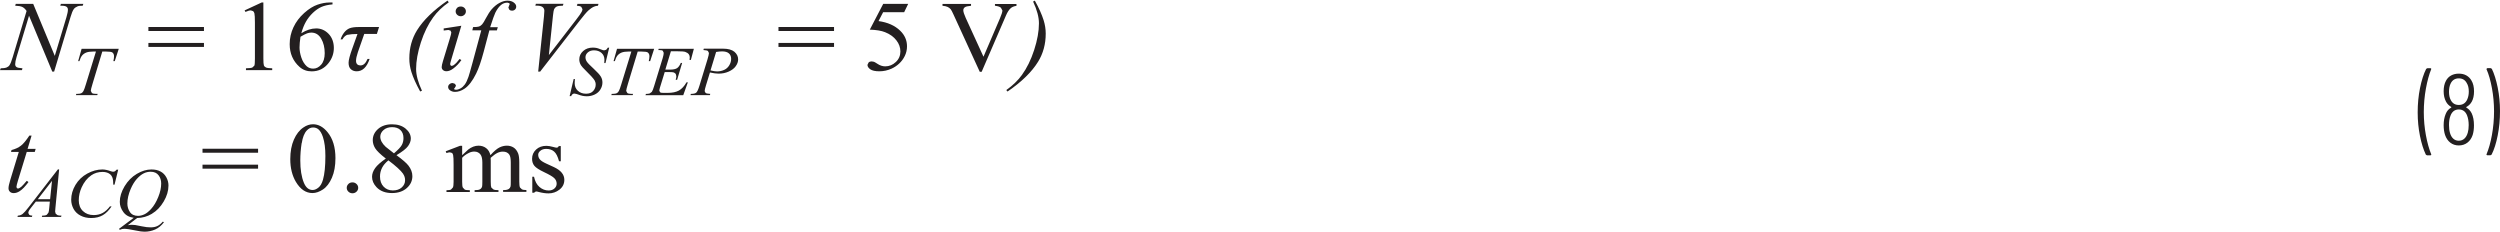
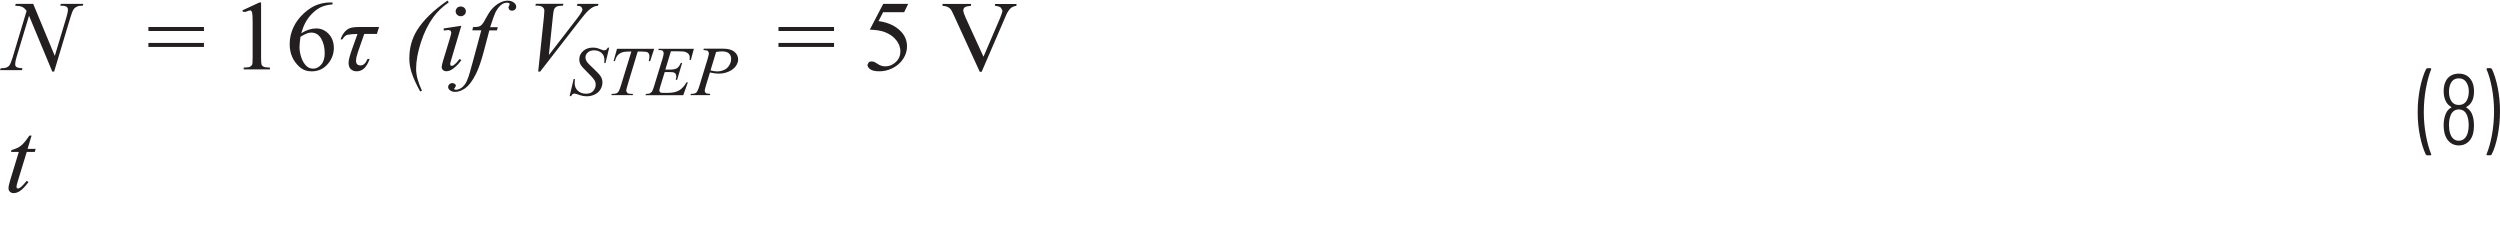
<svg xmlns="http://www.w3.org/2000/svg" width="6.24in" height=".58in" viewBox="0 0 449.47 41.54">
  <path d="M447.78,12.13h-.59l-.16,.14,.02,.07c.4,.9,.72,2.03,.97,3.38,.25,1.36,.38,2.75,.38,4.18s-.13,2.87-.38,4.25c-.25,1.38-.58,2.53-.97,3.46v.13l.14,.06h.56l.21-.12c.46-.9,.82-2.05,1.1-3.46,.28-1.4,.41-2.86,.41-4.36s-.14-2.86-.41-4.23c-.28-1.37-.63-2.5-1.06-3.38l-.22-.12Zm-4.1,11.59c-.13,.47-.34,.83-.61,1.08s-.61,.38-1.01,.38-.71-.12-.98-.36c-.27-.24-.47-.58-.6-1.03-.12-.4-.18-.88-.18-1.44,0-.65,.08-1.19,.25-1.62,.13-.38,.33-.67,.58-.87,.26-.2,.57-.3,.93-.3,.71,0,1.21,.36,1.49,1.08,.19,.48,.29,1.06,.29,1.73,0,.52-.05,.97-.16,1.35Zm-3.38-7.34c0-.59,.1-1.09,.3-1.49,.3-.61,.79-.92,1.46-.92s1.14,.29,1.44,.86c.24,.38,.36,.89,.36,1.51,0,.55-.1,1.03-.29,1.44-.3,.65-.8,.97-1.51,.97-.66,0-1.14-.29-1.44-.88-.22-.4-.32-.89-.32-1.49Zm3.11,2.74c.41-.21,.74-.53,.99-.97,.26-.48,.4-1.09,.4-1.84,0-.79-.15-1.43-.45-1.93-.23-.41-.54-.72-.93-.94-.39-.22-.84-.32-1.36-.32s-.97,.11-1.38,.33c-.4,.22-.71,.54-.93,.96-.28,.52-.41,1.14-.41,1.87s.14,1.35,.43,1.89c.23,.41,.54,.72,.94,.94v.11c-.47,.24-.8,.63-1.01,1.17-.24,.58-.36,1.24-.36,2,0,.64,.08,1.22,.25,1.75,.21,.6,.52,1.06,.95,1.39s.93,.5,1.52,.5,1.12-.17,1.55-.5c.43-.33,.75-.79,.95-1.39,.16-.53,.23-1.1,.23-1.73,0-.86-.14-1.58-.41-2.16-.23-.46-.55-.8-.97-1.03v-.11Zm-7.06,8.69h.6l.12-.04,.05-.09-.02-.07c-.38-.92-.7-2.06-.95-3.41-.25-1.35-.38-2.74-.38-4.17s.13-2.85,.38-4.23c.25-1.38,.57-2.54,.95-3.47v-.13l-.14-.06h-.54l-.22,.12c-.46,.9-.82,2.05-1.11,3.45-.28,1.4-.42,2.85-.42,4.37s.14,2.88,.41,4.23,.63,2.48,1.06,3.38l.21,.12Z" fill="#231f20">
   </path>
-   <path d="M55.2,5.88c.27-.09,.52-.14,.76-.14,.77,0,1.37,.37,1.79,1.1s.63,1.6,.63,2.6c0,.89-.21,1.58-.63,2.06s-.9,.72-1.44,.72c-.45,0-.83-.14-1.15-.41-.43-.39-.76-.91-.98-1.57-.22-.66-.33-1.27-.33-1.83,0-.49,.06-1.12,.17-1.92,.52-.31,.92-.51,1.19-.61ZM59.23,.33c-.66,0-1.37,.13-2.14,.39s-1.57,.76-2.4,1.5-1.48,1.6-1.93,2.56-.68,1.97-.68,3.04c0,1.67,.59,3.03,1.76,4.08,.6,.54,1.33,.81,2.19,.81,1.26,0,2.27-.5,3.04-1.49,.64-.82,.95-1.73,.95-2.72s-.31-1.88-.94-2.53-1.37-.98-2.23-.98-1.79,.29-2.68,.87c.22-.8,.5-1.5,.83-2.08,.33-.58,.75-1.11,1.25-1.59,.5-.47,1.01-.83,1.53-1.06s1.18-.39,2-.46V.33h-.54Zm-15.09,1.69c.41-.18,.73-.27,.95-.27l.41,.13c.11,.09,.19,.23,.24,.41,.06,.25,.09,.8,.09,1.67v6.43c0,.71-.03,1.14-.1,1.29l-.36,.34c-.17,.08-.56,.13-1.15,.14v.33h4.72v-.33c-.57-.01-.95-.06-1.13-.15-.18-.09-.31-.21-.37-.38s-.09-.58-.09-1.25V.33h-.31l-3.06,1.42,.14,.27Zm-17.46,6.3h9.99v-.72h-9.99v.72Zm0-2.87h9.99v-.72h-9.99v.72Z" fill="#231f20">
+   <path d="M55.2,5.88c.27-.09,.52-.14,.76-.14,.77,0,1.37,.37,1.79,1.1s.63,1.6,.63,2.6c0,.89-.21,1.58-.63,2.06s-.9,.72-1.44,.72c-.45,0-.83-.14-1.15-.41-.43-.39-.76-.91-.98-1.57-.22-.66-.33-1.27-.33-1.83,0-.49,.06-1.12,.17-1.92,.52-.31,.92-.51,1.19-.61ZM59.23,.33c-.66,0-1.37,.13-2.14,.39s-1.57,.76-2.4,1.5-1.48,1.6-1.93,2.56-.68,1.97-.68,3.04c0,1.67,.59,3.03,1.76,4.08,.6,.54,1.33,.81,2.19,.81,1.26,0,2.27-.5,3.04-1.49,.64-.82,.95-1.73,.95-2.72s-.31-1.88-.94-2.53-1.37-.98-2.23-.98-1.79,.29-2.68,.87c.22-.8,.5-1.5,.83-2.08,.33-.58,.75-1.11,1.25-1.59,.5-.47,1.01-.83,1.53-1.06s1.18-.39,2-.46V.33h-.54Zm-15.09,1.69c.41-.18,.73-.27,.95-.27c.11,.09,.19,.23,.24,.41,.06,.25,.09,.8,.09,1.67v6.43c0,.71-.03,1.14-.1,1.29l-.36,.34c-.17,.08-.56,.13-1.15,.14v.33h4.72v-.33c-.57-.01-.95-.06-1.13-.15-.18-.09-.31-.21-.37-.38s-.09-.58-.09-1.25V.33h-.31l-3.06,1.42,.14,.27Zm-17.46,6.3h9.99v-.72h-9.99v.72Zm0-2.87h9.99v-.72h-9.99v.72Z" fill="#231f20">
   </path>
  <path d="M97.1,12.77l7.08-9.12c.73-.94,1.26-1.57,1.6-1.88,.34-.31,.67-.54,1.01-.69,.18-.09,.42-.14,.72-.17l.09-.33h-3.78l-.11,.33c.39,.02,.65,.09,.8,.21l.21,.41c0,.13-.05,.29-.14,.47-.14,.27-.47,.75-1,1.43l-4.9,6.35,.74-7.11c.07-.6,.13-.97,.19-1.1,.12-.24,.28-.41,.48-.51,.2-.1,.57-.15,1.11-.16l.1-.33h-4.96l-.09,.33h.33c.44,0,.77,.09,.98,.26s.31,.4,.31,.66c0,.18-.02,.52-.07,1.02l-1.04,9.92h.33Zm-8.97-8.02c.44-1.37,.75-2.23,.92-2.58,.33-.66,.7-1.15,1.11-1.46,.31-.23,.66-.35,1.05-.35l.35,.09,.08,.18-.12,.28-.12,.35,.18,.38c.12,.11,.28,.16,.47,.16,.22,0,.41-.07,.55-.21s.21-.31,.21-.52c0-.26-.14-.51-.43-.73s-.66-.34-1.13-.34-.92,.13-1.42,.39c-.5,.26-.98,.65-1.44,1.17-.33,.39-.68,.93-1.05,1.63-.27,.52-.49,.88-.66,1.07s-.36,.32-.56,.39-.56,.1-1.07,.1l-.13,.58h1.61l-1.61,5.95c-.38,1.38-.61,2.19-.7,2.43-.2,.59-.42,1.04-.65,1.36-.23,.31-.49,.55-.78,.71s-.57,.24-.84,.24l-.26-.06-.06-.12,.15-.18,.2-.36-.17-.34-.42-.15c-.23,0-.42,.07-.58,.21-.16,.14-.24,.3-.24,.49,0,.23,.1,.42,.29,.57,.26,.21,.57,.32,.94,.32,.57,0,1.14-.19,1.71-.57,.75-.5,1.44-1.4,2.09-2.71,.46-.93,.91-2.24,1.36-3.93l1.02-3.84h1.35l.17-.58h-1.36Zm-8.36,.28v.34c.43-.06,.71-.1,.84-.1l.39,.12,.14,.32c0,.16-.1,.57-.3,1.21l-1.2,3.94c-.15,.5-.23,.86-.23,1.08s.08,.4,.24,.54c.16,.14,.37,.21,.62,.21,.38,0,.78-.16,1.2-.47,.57-.42,1.06-.93,1.48-1.54l-.32-.2c-.36,.49-.71,.86-1.07,1.12l-.33,.14-.21-.09-.09-.23c0-.08,.06-.33,.18-.75l1.83-6.16-3.2,.49Zm2.42-3.73c-.18,.17-.27,.38-.27,.62s.09,.45,.27,.62c.18,.17,.4,.26,.65,.26s.47-.09,.65-.26c.18-.17,.27-.38,.27-.62s-.09-.45-.27-.62c-.18-.17-.4-.25-.66-.25s-.48,.08-.66,.25Zm-7.38,11c0-1.44,.29-3.04,.86-4.8s1.31-3.26,2.21-4.5c.72-1,1.66-1.9,2.8-2.7l-.22-.31c-2.53,1.73-4.36,3.52-5.49,5.34-.92,1.49-1.38,3.18-1.38,5.07,0,.81,.12,1.61,.37,2.41,.32,1.02,.85,2.19,1.58,3.52l.32-.14c-.7-1.5-1.05-2.8-1.05-3.9Zm-12.25-6.17c.39-.09,.96-.14,1.71-.14l-.91,2.55c-.46,1.27-.69,2.14-.69,2.62,0,.54,.14,.94,.43,1.18,.28,.24,.62,.36,1.02,.36,1.06,0,1.83-.74,2.33-2.22h-.37c-.33,.77-.74,1.16-1.25,1.16-.54,0-.82-.28-.82-.83,0-.38,.11-.89,.33-1.54l1.15-3.29h2.27l.39-1.24h-3.71c-.68,0-1.2,.08-1.58,.22-.37,.15-.69,.4-.97,.75-.28,.35-.5,.77-.66,1.26h.33c.27-.48,.6-.77,.99-.86Z" fill="#231f20">
   </path>
-   <path d="M14.04,10.87h.24c.12-.43,.28-.76,.47-1,.19-.23,.44-.41,.75-.54,.31-.12,.72-.18,1.22-.18h.53l-1.82,5.92c-.18,.59-.32,.98-.42,1.16s-.21,.31-.34,.38c-.18,.1-.44,.15-.78,.15h-.17l-.07,.23h3.83l.08-.23h-.3c-.35,0-.59-.05-.73-.15l-.21-.38c0-.17,.11-.61,.33-1.33l1.74-5.75h.69c.61,0,.99,.06,1.13,.17,.19,.15,.29,.38,.29,.68,0,.25-.04,.54-.12,.87h.25l.72-2.21h-6.68l-.62,2.21Z" fill="#231f20">
-    </path>
  <path d="M178.88,.58v.33l.16,.03c.43,.06,.73,.17,.91,.33l.27,.49c0,.26-.15,.74-.44,1.42l-2.96,6.9-3.2-6.99c-.28-.62-.43-1.08-.43-1.37,0-.21,.09-.38,.26-.52s.55-.23,1.13-.28v-.33h-5.13v.33c.38,.03,.69,.1,.91,.2s.42,.24,.57,.43c.1,.12,.27,.44,.51,.97l4.71,10.27h.34l4.38-10.14c.25-.59,.54-1.03,.87-1.32,.23-.19,.56-.33,1.01-.4v-.33h-3.87Zm-20.09,0l-2.41,4.63c1.16,.04,2.08,.19,2.75,.46,.86,.34,1.53,.82,2.02,1.45,.49,.62,.73,1.3,.73,2.02s-.27,1.38-.82,1.89c-.55,.52-1.18,.78-1.9,.78-.48,0-.95-.15-1.41-.46-.29-.19-.5-.31-.62-.36l-.42-.07c-.22,0-.4,.06-.54,.19l-.21,.43c0,.29,.17,.56,.51,.8,.34,.24,.89,.36,1.64,.36s1.48-.16,2.19-.48c.5-.23,.95-.53,1.36-.91,.41-.38,.75-.83,1.01-1.36s.4-1.11,.4-1.74c0-1.08-.41-2.02-1.23-2.81-.96-.93-2.25-1.5-3.89-1.73l.83-1.6h3.78l.72-1.49h-4.5Zm-18.83,7.74h9.99v-.72h-9.99v.72Zm0-2.87h9.99v-.72h-9.99v.72Z" fill="#231f20">
-    </path>
-   <path d="M186.79,4.07c0,1.44-.29,3.04-.86,4.8s-1.31,3.26-2.21,4.5c-.72,.99-1.65,1.89-2.8,2.7l.22,.27c2.53-1.73,4.36-3.52,5.49-5.35,.92-1.49,1.38-3.18,1.38-5.07,0-.81-.13-1.61-.38-2.41-.32-1.02-.84-2.19-1.58-3.52l-.31,.17c.7,1.5,1.05,2.8,1.05,3.9Z" fill="#231f20">
   </path>
  <path d="M128.76,9.22c.42-.07,.78-.1,1.07-.1,.54,0,.95,.12,1.22,.36,.27,.24,.4,.57,.4,.98s-.11,.78-.33,1.15c-.22,.37-.52,.65-.91,.83-.39,.18-.82,.28-1.29,.28-.3,0-.69-.06-1.18-.18l1.01-3.32Zm-2.29-.34c.42,.02,.69,.08,.81,.17l.18,.36c0,.19-.09,.57-.26,1.14l-1.45,4.75c-.21,.68-.4,1.09-.58,1.24s-.5,.22-.96,.22l-.07,.23h3.49l.07-.23c-.44-.02-.72-.08-.84-.17l-.17-.33c0-.17,.08-.53,.25-1.07l.7-2.28c.63,.14,1.14,.21,1.55,.21,.65,0,1.26-.12,1.82-.37s.99-.57,1.27-.97c.29-.4,.43-.81,.43-1.23,0-.53-.23-.98-.67-1.36-.45-.37-1.13-.56-2.04-.56h-3.46l-.07,.23Zm-4.7,.22c.75,0,1.23,.04,1.43,.11,.28,.1,.5,.24,.64,.43,.11,.15,.17,.33,.17,.55,0,.13-.01,.29-.04,.47h.24l.54-2.01h-6.32l-.08,.23h.14c.33,0,.56,.04,.67,.13l.17,.37c0,.21-.06,.52-.18,.93l-1.54,5.03c-.16,.54-.3,.89-.42,1.06l-.38,.28c-.12,.05-.34,.08-.68,.09l-.08,.23h6.79l.83-2.32h-.24c-.4,.7-.86,1.19-1.37,1.48-.51,.28-1.18,.42-2.03,.42h-.78c-.29,0-.48-.03-.55-.09l-.16-.28c0-.14,.04-.34,.12-.61l.85-2.76h.84c.42,0,.7,.03,.83,.08l.31,.24,.11,.42c0,.18-.04,.4-.12,.65h.26l.9-3.03h-.24c-.19,.46-.42,.77-.68,.94-.26,.17-.69,.26-1.28,.26h-.82l1-3.3h1.12Zm-11.47,1.77h.24c.12-.43,.28-.76,.47-1,.19-.23,.44-.41,.75-.54,.31-.12,.72-.18,1.22-.18h.53l-1.82,5.92c-.18,.59-.32,.98-.42,1.16s-.21,.31-.34,.38c-.18,.1-.44,.15-.78,.15h-.17l-.07,.23h3.83l.08-.23h-.3c-.35,0-.59-.05-.73-.15l-.21-.38c0-.17,.11-.61,.33-1.33l1.74-5.75h.69c.61,0,.99,.06,1.13,.17,.19,.15,.29,.38,.29,.68,0,.25-.04,.54-.12,.87h.25l.72-2.21h-6.68l-.62,2.21Zm-7.63,6.32c.14-.33,.34-.49,.6-.49l.42,.09c.49,.18,.85,.29,1.08,.33s.47,.07,.73,.07c.52,0,1-.11,1.45-.33,.44-.22,.78-.52,1.01-.92,.24-.4,.35-.81,.35-1.23,0-.37-.09-.73-.29-1.06s-.61-.79-1.25-1.38-1.06-1.01-1.24-1.27-.27-.53-.27-.82c0-.33,.14-.62,.42-.87,.28-.25,.65-.38,1.1-.38,.57,0,1.02,.16,1.37,.47,.35,.32,.52,.72,.52,1.22,0,.15,0,.35-.03,.6h.22l.67-2.77h-.25c-.12,.2-.23,.33-.32,.39l-.32,.09-.2-.02s-.17-.06-.42-.15c-.35-.14-.6-.22-.73-.25-.22-.04-.45-.07-.69-.07-.72,0-1.31,.21-1.76,.62-.46,.41-.69,.91-.69,1.5,0,.37,.1,.71,.3,1.05,.12,.2,.4,.51,.82,.92,.88,.86,1.42,1.46,1.63,1.8,.13,.23,.2,.48,.2,.76,0,.43-.15,.81-.44,1.14s-.72,.5-1.29,.5c-.61,0-1.1-.18-1.48-.53-.38-.35-.57-.81-.57-1.37,0-.2,.01-.45,.04-.75h-.22l-.73,3.09h.25Z" fill="#231f20">
   </path>
  <path d="M2.83,.58l-.1,.33c.58,.02,1.01,.09,1.28,.22,.27,.13,.53,.37,.77,.72L2.29,10.14c-.22,.74-.42,1.24-.6,1.49-.12,.17-.31,.31-.57,.41-.17,.07-.5,.11-.99,.12l-.13,.33H3.95l.09-.33c-.57-.04-.93-.12-1.08-.23s-.23-.28-.23-.51c0-.3,.08-.73,.25-1.29L5.22,2.71l4.18,10.05h.33L12.68,2.94c.2-.69,.4-1.17,.6-1.44,.14-.19,.36-.35,.65-.47,.2-.09,.52-.13,.94-.12l.11-.33h-4.04l-.1,.33h.23c.44,0,.74,.07,.9,.19,.16,.12,.24,.29,.24,.51,0,.32-.09,.76-.26,1.34l-2.1,6.98L5.97,.58H2.83Z" fill="#231f20">
   </path>
-   <path d="M100.5,26.1l-.19,.27-.23,.06c-.11,0-.32-.04-.63-.13-.48-.13-.88-.2-1.21-.2-.76,0-1.38,.22-1.86,.67s-.72,1-.72,1.66c0,.51,.14,.93,.42,1.27,.28,.34,.87,.72,1.76,1.14,.89,.42,1.49,.77,1.79,1.05s.45,.62,.45,1.02c0,.33-.13,.62-.4,.86s-.62,.36-1.04,.36c-.61,0-1.15-.21-1.64-.62-.49-.42-.82-1.03-.99-1.85h-.31v2.87h.31l.33-.23c.13,0,.3,.03,.5,.09,.67,.18,1.26,.26,1.78,.26,.72,0,1.38-.22,1.96-.67,.58-.45,.88-1.04,.88-1.77,0-.95-.63-1.71-1.88-2.29l-1.35-.62c-.59-.27-.98-.52-1.17-.76-.2-.23-.3-.52-.3-.84,0-.26,.13-.5,.4-.72,.26-.22,.61-.33,1.05-.33,.57,0,1.04,.16,1.4,.47,.37,.31,.67,.9,.9,1.76h.31v-2.74h-.31Zm-17.41,0h-.4l-2.56,.98,.14,.32c.24-.09,.45-.13,.62-.13l.38,.11c.09,.07,.16,.21,.2,.4,.06,.26,.08,.83,.08,1.71v3.08c0,.5-.04,.83-.12,1.01l-.35,.38c-.15,.08-.43,.12-.81,.12v.32h4.2v-.32c-.46,0-.77-.04-.92-.12l-.34-.36c-.08-.16-.12-.5-.12-1.03v-4.32c.28-.32,.67-.61,1.19-.87,.33-.17,.66-.25,.99-.25,.49,0,.87,.19,1.14,.56,.2,.29,.31,.76,.31,1.42v3.46c0,.48-.02,.77-.05,.87-.07,.21-.19,.37-.37,.47-.18,.11-.5,.16-.97,.16v.32h4.29v-.32c-.43,0-.74-.04-.92-.14l-.37-.34c-.06-.13-.1-.48-.1-1.03v-3.84l-.02-.38,.02-.1c.47-.42,.87-.71,1.2-.87s.66-.23,.99-.23c.53,0,.92,.19,1.16,.56,.17,.27,.25,.73,.25,1.39v3.46c0,.47-.01,.75-.04,.85-.06,.21-.16,.35-.31,.45-.2,.13-.49,.2-.85,.2h-.18v.32h4.19v-.32c-.38,0-.65-.04-.82-.14l-.34-.33c-.08-.19-.12-.53-.12-1.04v-3.46c0-.73-.07-1.26-.2-1.6-.2-.5-.48-.86-.83-1.08s-.75-.33-1.2-.33-.91,.11-1.35,.33-.98,.68-1.61,1.38c-.13-.56-.39-.98-.77-1.27s-.84-.44-1.37-.44c-.31,0-.63,.06-.95,.18s-.62,.3-.9,.52c-.11,.09-.48,.42-1.09,1.01v-1.71Zm-10.61,5.05c.23,.33,.35,.71,.35,1.13,0,.51-.2,.94-.6,1.3s-.94,.54-1.6,.54-1.23-.23-1.66-.68-.65-1.06-.65-1.82c0-.56,.12-1.08,.37-1.57s.63-.93,1.14-1.34c1.33,1,2.22,1.81,2.66,2.43Zm-3.16-4.9c-.3-.28-.54-.57-.7-.87-.16-.3-.25-.61-.25-.91,0-.46,.2-.87,.59-1.21,.39-.35,.91-.52,1.54-.52s1.13,.17,1.49,.52c.37,.35,.55,.83,.55,1.45,0,.46-.1,.88-.3,1.24-.2,.37-.67,.87-1.41,1.5l-1.52-1.2Zm-1.87,3.85c-.37,.52-.56,1.04-.56,1.57,0,.67,.27,1.29,.8,1.86,.67,.71,1.6,1.06,2.79,1.06,1.09,0,1.98-.3,2.65-.89,.67-.59,1.01-1.31,1.01-2.15,0-.66-.24-1.29-.7-1.89-.35-.46-1.07-1.08-2.16-1.88,1.06-.63,1.75-1.17,2.08-1.63,.33-.46,.5-.92,.5-1.36,0-.67-.31-1.26-.93-1.78-.62-.52-1.43-.78-2.45-.78s-1.88,.28-2.51,.84-.95,1.23-.95,2c0,.5,.14,.99,.43,1.46,.29,.47,.93,1.09,1.92,1.86-.91,.63-1.56,1.2-1.93,1.72Zm-4.81,2.86c-.2,.19-.3,.42-.3,.69s.1,.5,.3,.69c.2,.19,.44,.29,.73,.29s.53-.1,.73-.29c.2-.19,.3-.42,.3-.69s-.1-.5-.3-.69c-.2-.19-.44-.29-.73-.29s-.53,.09-.73,.28Zm-8.39-7.33c.16-1.04,.46-1.81,.91-2.29,.33-.36,.7-.54,1.12-.54,.36,0,.66,.1,.92,.29,.35,.28,.64,.76,.86,1.43,.3,.91,.44,2.04,.44,3.4,0,1.83-.14,3.25-.43,4.26-.19,.67-.46,1.14-.82,1.43s-.7,.43-1.04,.43c-.7,0-1.22-.44-1.58-1.31-.43-1.04-.64-2.38-.64-4.02,0-1.01,.08-2.04,.24-3.08Zm-1.05,6.95c.8,1.34,1.79,2.01,2.99,2.01,.6,0,1.23-.22,1.88-.65s1.19-1.14,1.61-2.11,.63-2.14,.63-3.52c0-1.97-.48-3.54-1.44-4.69-.77-.93-1.63-1.4-2.59-1.4-.59,0-1.17,.19-1.72,.57-.72,.48-1.29,1.21-1.72,2.19-.43,.98-.65,2.15-.65,3.51,0,1.59,.34,2.96,1.01,4.09Zm-16.79-2.37h9.99v-.72h-9.99v.72Zm0-2.87h9.99v-.72h-9.99v.72Z" fill="#231f20">
-    </path>
-   <path d="M28.51,31.39c.32,.43,.47,.92,.47,1.48,0,.75-.17,1.56-.53,2.44-.35,.87-.78,1.59-1.3,2.16-.41,.44-.8,.76-1.18,.94-.38,.18-.76,.28-1.15,.28-.65,0-1.14-.22-1.45-.67s-.47-.96-.47-1.55c0-.82,.2-1.68,.59-2.6,.32-.75,.69-1.35,1.1-1.81,.41-.46,.82-.79,1.23-1s.83-.3,1.27-.3c.64,0,1.12,.22,1.43,.65Zm-1.18,6.91c.84-.5,1.54-1.23,2.11-2.2,.57-.97,.85-1.92,.85-2.87,0-.49-.12-.97-.37-1.44s-.6-.83-1.05-1.07c-.45-.25-1-.37-1.64-.37-.86,0-1.74,.26-2.63,.79-.89,.53-1.62,1.27-2.2,2.23-.57,.96-.86,1.89-.86,2.79,0,.66,.21,1.27,.64,1.85,.42,.58,1.05,.92,1.87,1.03l-2.66,1.99,.15,.17c.19-.08,.33-.13,.43-.15l.37-.03c.4,0,1.1,.1,2.09,.31,.65,.14,1.17,.21,1.54,.21,.68,0,1.32-.13,1.93-.4s1.13-.71,1.58-1.31l-.21-.1c-.32,.37-.64,.63-.98,.79-.33,.16-.74,.24-1.22,.24-.45,0-.98-.06-1.58-.19-.6-.13-1-.21-1.18-.23-.18-.02-.38-.04-.6-.04s-.47,.02-.73,.07l1.67-1.29c.95-.02,1.84-.27,2.68-.77Zm-6.32-7.95c-.18,.19-.31,.31-.39,.35l-.27,.06c-.1,0-.27-.04-.51-.12-.53-.19-1.01-.29-1.44-.29-.91,0-1.82,.25-2.71,.74-.9,.49-1.6,1.17-2.12,2.03-.51,.86-.77,1.75-.77,2.66,0,.6,.15,1.15,.43,1.67,.29,.52,.71,.92,1.26,1.2,.55,.29,1.19,.43,1.91,.43,.81,0,1.5-.17,2.08-.51,.58-.34,1.11-.87,1.58-1.58h-.3c-.4,.53-.84,.92-1.31,1.18-.47,.25-1,.38-1.6,.38-.79,0-1.44-.24-1.94-.72s-.75-1.13-.75-1.93,.17-1.57,.52-2.34c.42-.93,1-1.66,1.74-2.17,.58-.4,1.26-.6,2.03-.6,.29,0,.55,.04,.79,.12s.43,.19,.59,.33c.16,.14,.27,.31,.35,.5,.08,.19,.13,.41,.15,.66l.03,.68h.23l.66-2.7h-.24Zm-12,5.34h-2.21l2.55-3.29-.34,3.29Zm1.39-5.34l-5.25,6.78c-.48,.62-.85,1.03-1.09,1.22-.25,.19-.53,.29-.85,.3l-.07,.23h2.6l.07-.23c-.26,0-.45-.06-.56-.15l-.17-.34,.08-.32c.05-.11,.18-.3,.38-.56l.9-1.15h2.52l-.1,1.06c-.04,.47-.09,.77-.14,.9l-.29,.39c-.18,.12-.41,.17-.69,.17h-.15l-.07,.23h3.46l.07-.23c-.33,0-.57-.03-.71-.09l-.33-.26-.1-.38c0-.1,.02-.32,.05-.64l.67-6.94h-.23Z" fill="#231f20">
-    </path>
  <path d="M5.28,24.25c-.56,.86-1.06,1.47-1.51,1.82-.45,.35-1.02,.61-1.7,.79l-.09,.34h1.4l-1.55,5.09c-.2,.65-.3,1.13-.3,1.45,0,.25,.09,.46,.26,.62,.17,.16,.4,.24,.67,.24,.35,0,.7-.11,1.05-.33,.51-.32,1.04-.88,1.61-1.66l-.31-.22c-.51,.6-.84,.96-.99,1.08-.25,.21-.46,.31-.61,.31l-.18-.08-.07-.23c0-.16,.09-.52,.26-1.08l1.59-5.19h1.44l.16-.55h-1.45l.72-2.39h-.41Z" fill="#231f20">
   </path>
</svg>